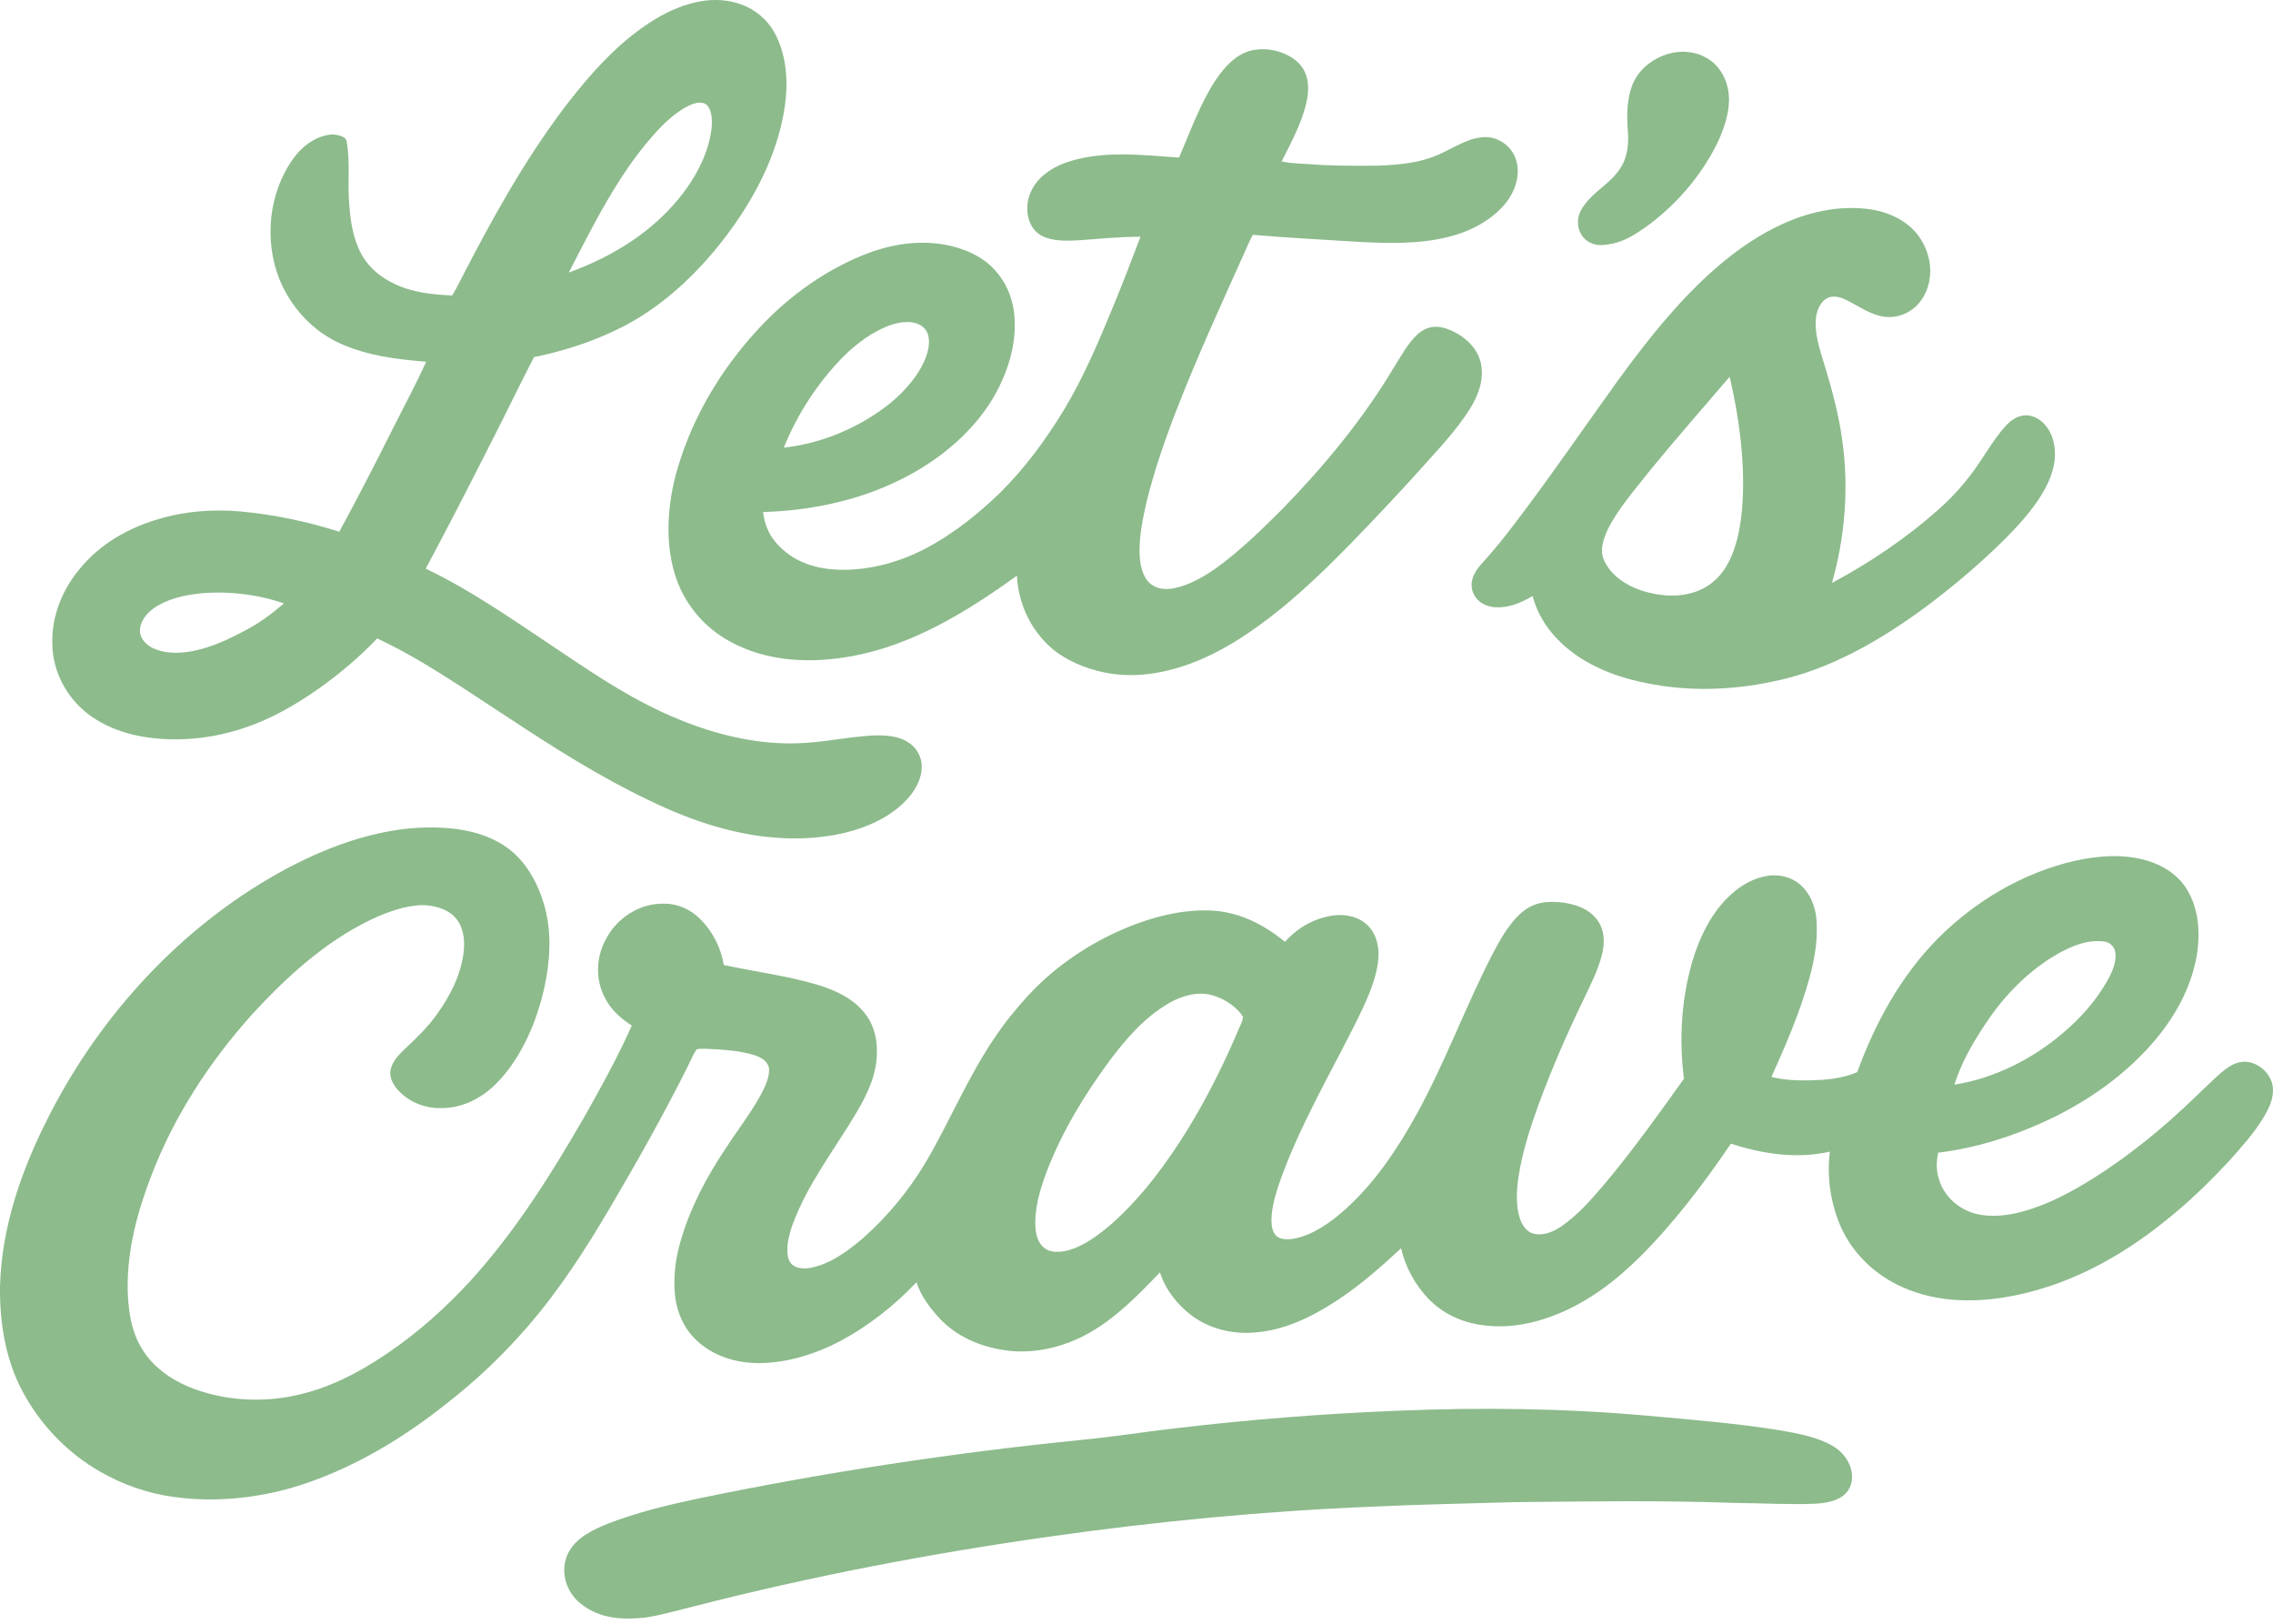
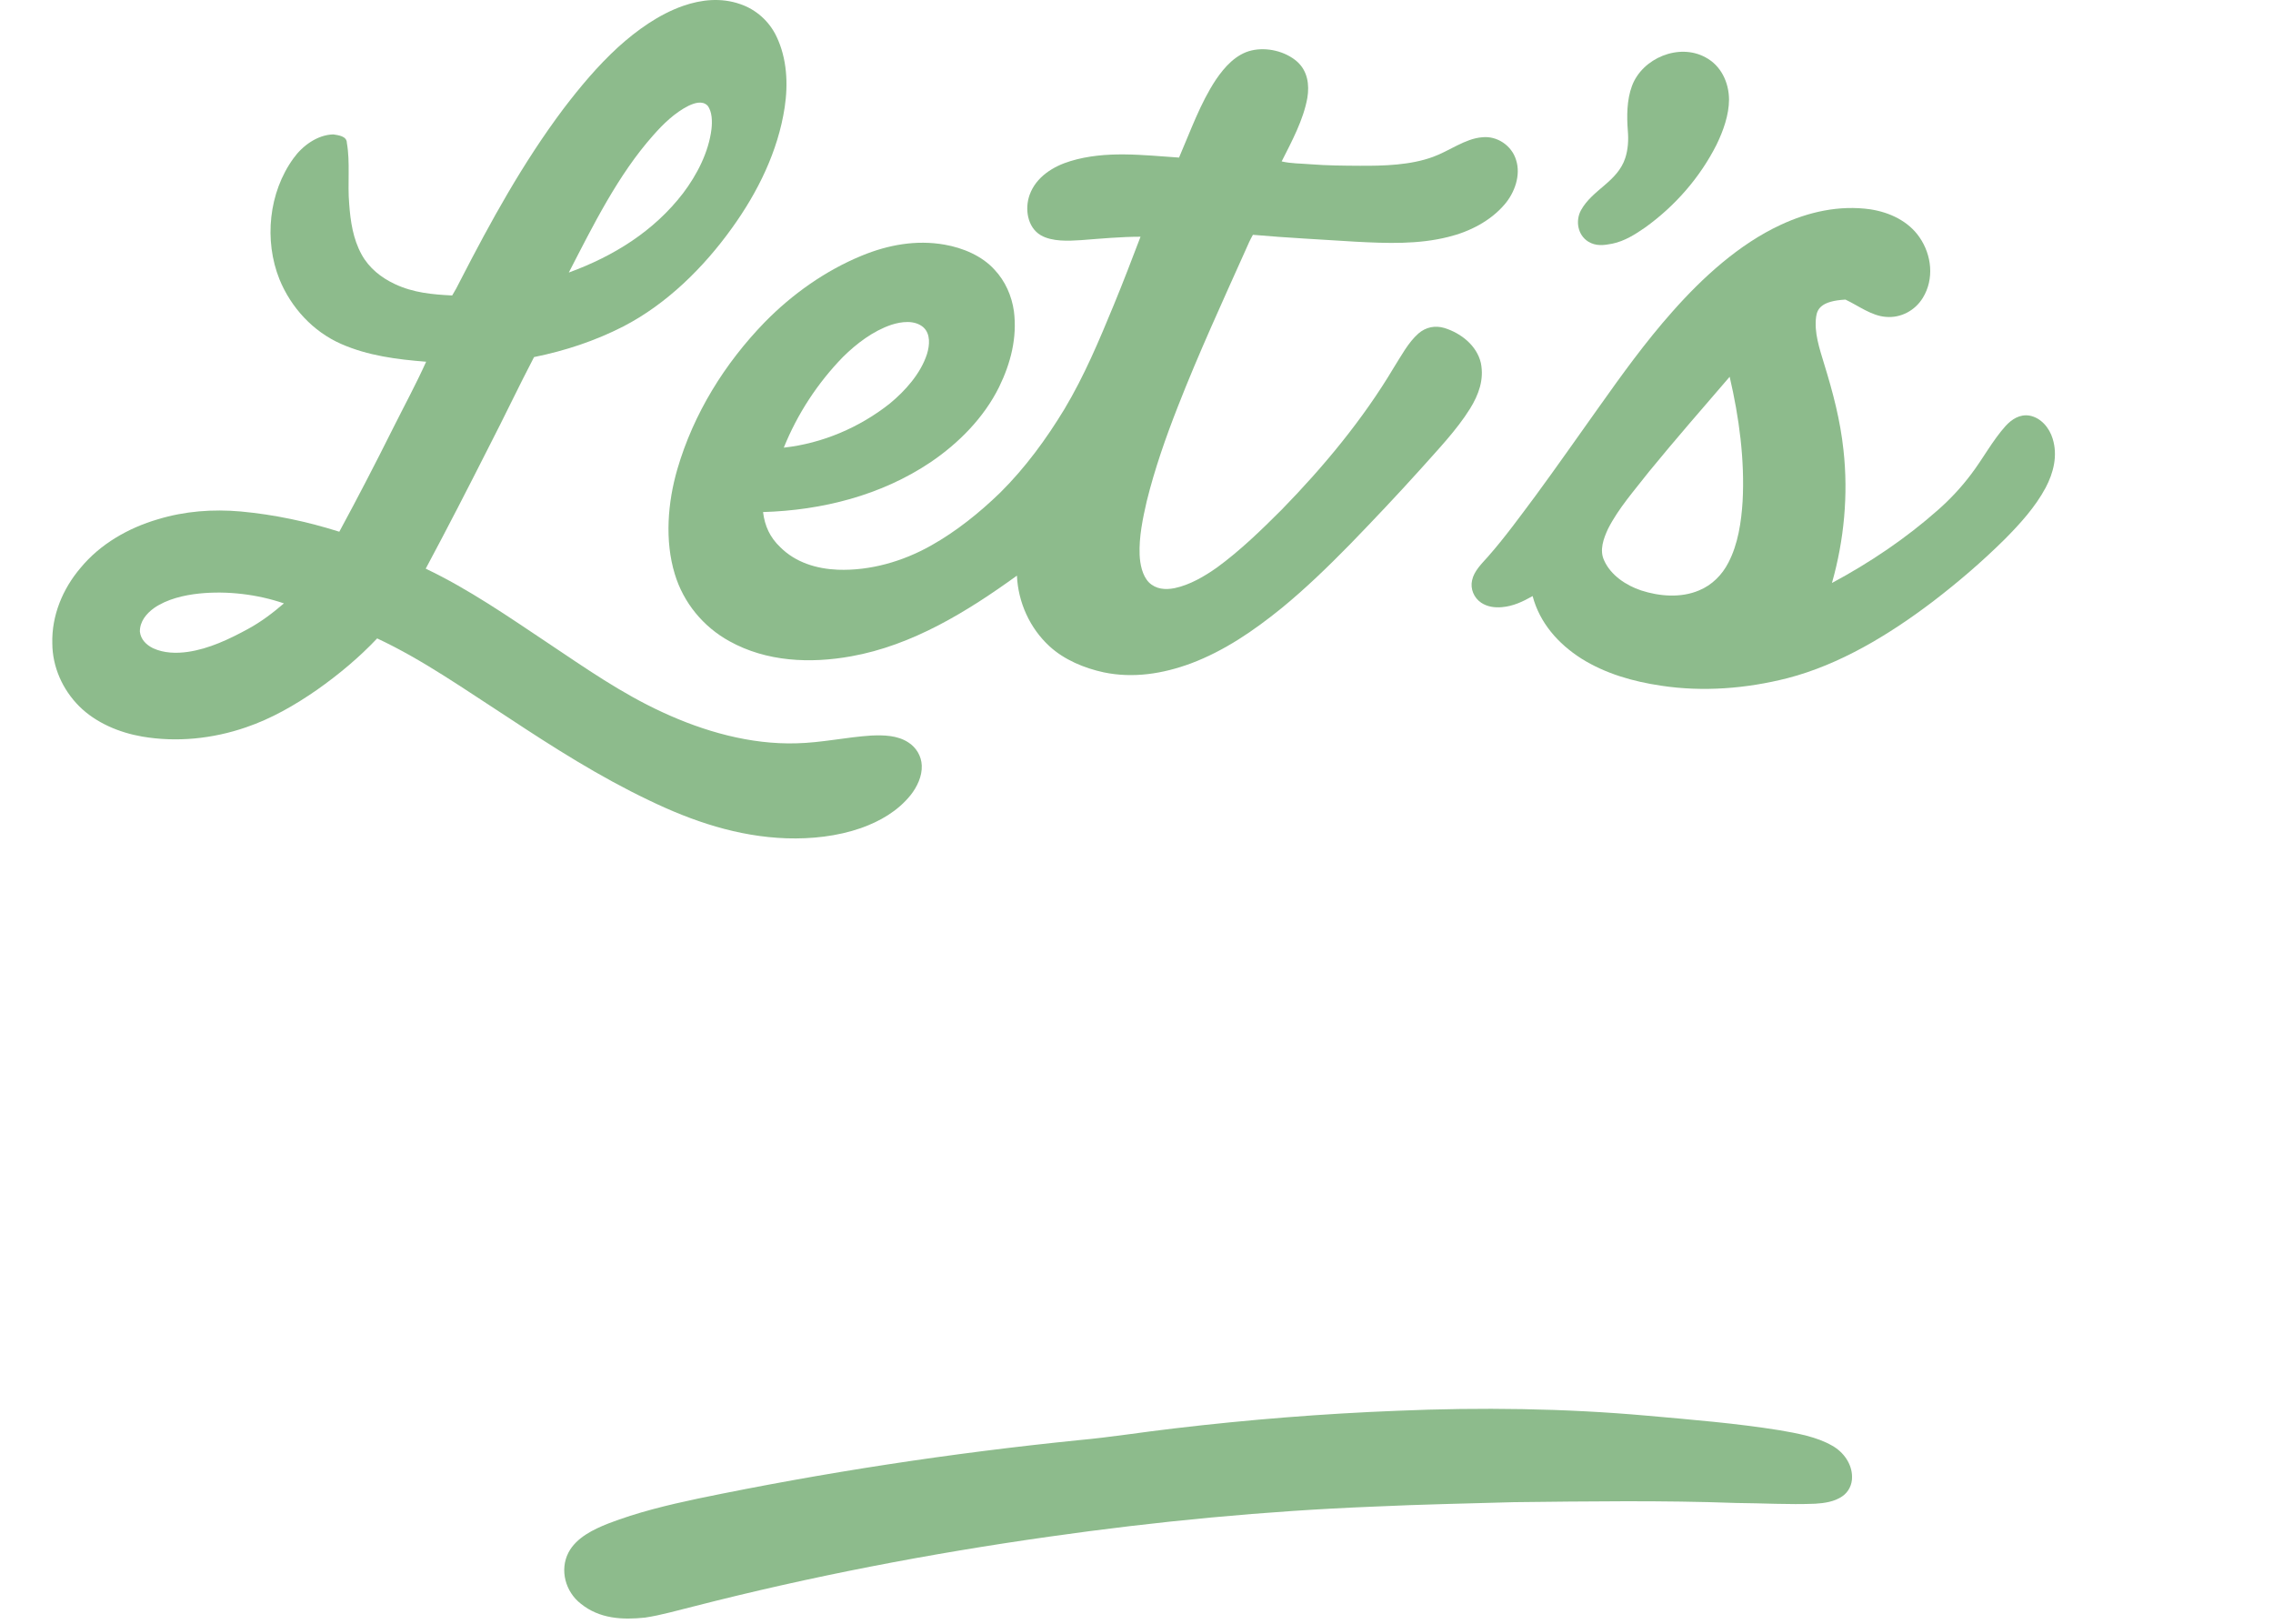
<svg xmlns="http://www.w3.org/2000/svg" version="1.1" width="126" height="90">
  <svg width="126" height="90" viewBox="0 0 126 90" fill="none">
    <path d="M91.328 78.47C93.767 78.689 96.229 78.886 98.648 79.275C99.617 79.443 100.715 79.636 101.574 80.136C102.188 80.481 102.666 81.138 102.665 81.861C102.675 82.284 102.477 82.697 102.125 82.936C101.694 83.237 101.131 83.318 100.617 83.348C99.156 83.406 97.695 83.316 96.245 83.306C92.125 83.157 88.021 83.216 83.903 83.262C81.317 83.336 78.732 83.386 76.147 83.508C70.123 83.749 64.119 84.325 58.15 85.175C51.529 86.112 44.928 87.378 38.449 89.041C37.56 89.257 36.666 89.524 35.761 89.659C34.494 89.794 33.227 89.725 32.198 88.891C31.347 88.232 31.009 87.024 31.514 86.051C31.944 85.227 32.901 84.766 33.728 84.441C35.318 83.827 37.016 83.418 38.681 83.065C45.666 81.616 52.724 80.54 59.822 79.822C61.593 79.66 63.346 79.374 65.114 79.171C69.213 78.686 73.334 78.357 77.459 78.195C82.084 77.999 86.717 78.058 91.328 78.47Z" fill="#8DBB8C" />
-     <path d="M23.72 45.862C25.196 45.85 26.733 46.061 27.987 46.897C29.147 47.675 29.831 48.95 30.197 50.27C30.666 51.983 30.442 53.872 29.968 55.562C29.506 57.167 28.727 58.816 27.547 60.02C26.716 60.879 25.59 61.45 24.375 61.419C23.467 61.421 22.571 61.032 21.986 60.333C21.774 60.072 21.59 59.702 21.64 59.358C21.718 58.867 22.072 58.499 22.415 58.166C23.063 57.56 23.684 56.968 24.203 56.242C24.96 55.206 25.573 53.989 25.71 52.699C25.777 52.035 25.671 51.291 25.182 50.798C24.73 50.349 24.011 50.171 23.392 50.169C22.424 50.197 21.441 50.561 20.573 50.971C18.013 52.193 15.852 54.179 13.949 56.251C11.603 58.879 9.674 61.83 8.403 65.125C7.627 67.128 7.063 69.211 7.075 71.375C7.1 72.514 7.237 73.704 7.833 74.7C8.42 75.713 9.406 76.423 10.469 76.872C12.242 77.591 14.219 77.752 16.096 77.402C18.075 77.03 19.814 76.141 21.465 75.017C23.164 73.867 24.688 72.506 26.075 70.998C28.603 68.209 30.558 65.089 32.428 61.842C33.35 60.209 34.262 58.558 35.023 56.843C34.386 56.443 33.838 55.938 33.506 55.254C33.01 54.279 33.043 53.112 33.541 52.145C34.144 50.91 35.436 50.046 36.826 50.09C37.577 50.082 38.281 50.411 38.81 50.934C39.5 51.615 39.965 52.531 40.122 53.488C41.839 53.855 43.642 54.085 45.326 54.586C46.219 54.858 47.124 55.259 47.766 55.96C48.355 56.582 48.625 57.42 48.61 58.269C48.621 59.508 48.114 60.579 47.503 61.624C46.289 63.684 44.764 65.608 43.933 67.885C43.729 68.465 43.522 69.231 43.727 69.828C43.924 70.299 44.468 70.356 44.911 70.275C45.996 70.085 47.022 69.33 47.841 68.626C49.22 67.409 50.404 65.957 51.343 64.377C52.656 62.142 53.632 59.739 55.114 57.552C55.675 56.706 56.315 55.923 56.998 55.174C58.304 53.769 59.875 52.639 61.599 51.803C63.269 50.999 65.213 50.394 67.081 50.466C68.655 50.526 70.035 51.22 71.231 52.205C71.985 51.35 73.036 50.791 74.181 50.718C74.871 50.693 75.605 50.937 76.013 51.524C76.417 52.094 76.477 52.788 76.369 53.463C76.199 54.556 75.66 55.654 75.178 56.644C73.695 59.612 72.016 62.443 70.909 65.593C70.676 66.306 70.425 67.128 70.493 67.883C70.523 68.177 70.632 68.494 70.929 68.615C71.291 68.76 71.758 68.67 72.121 68.56C73.165 68.235 74.113 67.483 74.892 66.734C76.369 65.329 77.554 63.529 78.534 61.75C80.106 58.898 81.251 55.753 82.749 52.855C83.155 52.089 83.621 51.249 84.264 50.655C84.668 50.272 85.198 50.036 85.755 50C86.409 49.96 87.1 50.05 87.7 50.32C88.183 50.543 88.587 50.919 88.777 51.423C88.965 51.915 88.918 52.508 88.78 53.007C88.552 53.846 88.129 54.673 87.755 55.458C86.836 57.356 85.997 59.295 85.269 61.275C84.809 62.55 84.386 63.871 84.178 65.214C84.07 65.957 84.013 66.809 84.25 67.531C84.372 67.901 84.624 68.288 85.025 68.385C85.579 68.498 86.071 68.289 86.525 67.993C87.444 67.359 88.134 66.573 88.855 65.734C90.458 63.84 91.904 61.807 93.348 59.79C93.069 57.647 93.202 55.401 93.802 53.319C94.202 51.964 94.889 50.526 95.962 49.574C96.53 49.058 97.221 48.659 97.989 48.545C98.68 48.433 99.413 48.64 99.907 49.144C100.465 49.705 100.706 50.499 100.707 51.277C100.748 52.286 100.561 53.264 100.298 54.233C99.77 56.135 99 57.9 98.198 59.694C99.142 59.924 100.088 59.901 101.051 59.852C101.706 59.795 102.345 59.688 102.952 59.425C103.946 56.703 105.351 54.129 107.393 52.049C109.463 49.964 112.097 48.396 114.967 47.724C116.295 47.425 117.727 47.311 119.046 47.71C119.947 47.981 120.751 48.506 121.243 49.322C121.85 50.329 121.959 51.552 121.815 52.697C121.564 54.515 120.702 56.144 119.55 57.549C117.91 59.529 115.738 61.056 113.416 62.132C111.533 63.005 109.502 63.64 107.438 63.891C107.335 64.39 107.325 64.878 107.485 65.366C107.76 66.314 108.577 67.031 109.521 67.275C110.354 67.492 111.28 67.376 112.102 67.158C113.493 66.79 114.84 66.062 116.055 65.3C118.115 64 120.015 62.435 121.76 60.739C122.226 60.3 122.684 59.836 123.17 59.42C123.456 59.18 123.777 58.961 124.146 58.878C125.058 58.675 126.033 59.53 125.999 60.453C125.998 60.99 125.741 61.489 125.475 61.941C124.946 62.818 124.222 63.617 123.542 64.38C122.569 65.412 121.566 66.409 120.47 67.311C117.936 69.439 115.02 71.121 111.753 71.791C109.709 72.217 107.473 72.23 105.534 71.376C103.973 70.704 102.674 69.48 102.002 67.909C101.467 66.627 101.261 65.213 101.437 63.833C99.571 64.249 97.743 63.965 95.948 63.392C94.449 65.6 92.81 67.764 90.919 69.655C89.594 70.963 88.151 72.079 86.421 72.802C85.062 73.365 83.624 73.656 82.152 73.446C81.022 73.3 79.951 72.793 79.161 71.965C78.43 71.188 77.906 70.23 77.667 69.189C76.544 70.231 75.406 71.234 74.122 72.075C72.731 72.995 71.175 73.755 69.485 73.863C68.274 73.946 67.058 73.654 66.074 72.931C65.263 72.314 64.612 71.503 64.3 70.523C63.131 71.753 61.825 73.083 60.33 73.908C58.909 74.698 57.211 75.093 55.595 74.824C54.307 74.623 53.032 74.072 52.124 73.118C51.561 72.508 51.066 71.87 50.803 71.071C49.576 72.37 48.138 73.498 46.562 74.342C45.226 75.04 43.694 75.526 42.178 75.553C40.91 75.576 39.616 75.211 38.666 74.343C37.968 73.716 37.558 72.844 37.432 71.922C37.312 70.893 37.423 69.861 37.706 68.867C38.234 66.995 39.155 65.252 40.234 63.642C40.889 62.634 41.652 61.659 42.218 60.6C42.423 60.197 42.654 59.704 42.633 59.244C42.573 58.816 42.212 58.626 41.845 58.493C40.988 58.215 40.015 58.176 39.12 58.132C38.96 58.141 38.743 58.099 38.601 58.18C38.421 58.45 38.303 58.761 38.154 59.048C36.814 61.734 35.338 64.357 33.815 66.942C32.446 69.263 31.026 71.48 29.254 73.522C27.906 75.082 26.4 76.518 24.771 77.783C22.247 79.801 19.332 81.529 16.222 82.45C14.258 83.017 12.158 83.246 10.123 83.03C8.673 82.893 7.265 82.481 5.977 81.802C3.977 80.779 2.309 79.108 1.253 77.13C0.296 75.345 -0.03 73.271 0.002 71.266C0.1 67.879 1.254 64.681 2.795 61.7C5.612 56.23 10.014 51.436 15.396 48.416C17.904 47.013 20.817 45.898 23.72 45.862ZM67.211 55.168C66.404 54.936 65.544 55.183 64.833 55.583C63.483 56.356 62.472 57.517 61.546 58.743C60.123 60.667 58.886 62.693 58.024 64.933C57.653 65.918 57.315 67.037 57.404 68.1C57.438 68.499 57.569 68.938 57.907 69.186C58.232 69.43 58.677 69.407 59.056 69.341C59.708 69.199 60.334 68.831 60.869 68.441C61.899 67.679 62.751 66.772 63.576 65.798C65.688 63.208 67.294 60.237 68.61 57.176C68.704 56.915 68.897 56.62 68.901 56.342C68.518 55.779 67.864 55.351 67.211 55.168ZM116.646 52.187C115.735 52.062 114.875 52.422 114.095 52.853C112.525 53.743 111.182 55.09 110.176 56.579C109.418 57.699 108.747 58.825 108.338 60.121C110.544 59.772 112.659 58.706 114.352 57.261C115.306 56.455 116.142 55.523 116.771 54.44C117.045 53.962 117.337 53.364 117.261 52.802C117.22 52.477 116.969 52.229 116.646 52.187Z" fill="#8DBB8C" />
    <path d="M94.54 3.178C95.401 3.633 95.838 4.564 95.846 5.514C95.843 6.371 95.526 7.256 95.154 8.019C94.237 9.837 92.859 11.412 91.21 12.6C90.647 12.992 90.053 13.368 89.37 13.508C88.905 13.599 88.465 13.654 88.042 13.392C87.46 13.032 87.32 12.24 87.639 11.653C88.279 10.496 89.657 10.085 90.094 8.759C90.249 8.283 90.28 7.758 90.237 7.261C90.173 6.447 90.177 5.536 90.467 4.76C91.043 3.219 93.071 2.376 94.54 3.178Z" fill="#8DBB8C" />
    <path d="M69.379 2.796C70.227 2.599 71.25 2.84 71.906 3.417C72.485 3.938 72.593 4.692 72.47 5.43C72.251 6.649 71.603 7.846 71.047 8.947C71.585 9.071 72.105 9.059 72.654 9.105C73.563 9.178 74.472 9.182 75.383 9.188C76.705 9.195 78.182 9.157 79.436 8.696C80.312 8.383 81.224 7.681 82.151 7.61C82.988 7.513 83.805 8.07 84.043 8.872C84.314 9.717 83.959 10.693 83.395 11.342C82.609 12.26 81.444 12.85 80.283 13.132C78.623 13.553 76.867 13.487 75.165 13.398C73.261 13.274 71.354 13.184 69.453 13.015C69.305 13.278 69.179 13.551 69.062 13.828C67.775 16.7 66.439 19.603 65.295 22.529C64.622 24.244 64.008 25.998 63.566 27.787C63.346 28.742 63.135 29.763 63.173 30.745C63.195 31.262 63.316 31.897 63.688 32.281C64.078 32.663 64.601 32.701 65.114 32.599C65.956 32.422 66.767 31.946 67.465 31.453C68.748 30.517 69.917 29.381 71.04 28.259C73.367 25.876 75.55 23.249 77.257 20.384C77.664 19.745 78.058 18.985 78.632 18.481C79.046 18.127 79.557 18.024 80.08 18.183C80.99 18.469 81.864 19.151 82.089 20.118C82.276 21.045 81.968 21.876 81.488 22.654C80.733 23.863 79.68 24.949 78.736 26.014C77.46 27.431 76.149 28.815 74.822 30.184C73.614 31.415 72.369 32.623 71.034 33.715C69.503 34.955 67.868 36.078 66.013 36.773C64.464 37.346 62.82 37.608 61.185 37.267C60.109 37.035 58.998 36.575 58.179 35.823C57.085 34.819 56.438 33.386 56.372 31.906C53.619 33.896 50.579 35.771 47.185 36.377C44.913 36.787 42.493 36.683 40.438 35.542C38.983 34.744 37.882 33.405 37.404 31.812C36.841 29.962 37.013 27.846 37.547 26.007C38.445 22.927 40.168 20.149 42.395 17.855C43.917 16.302 45.754 15 47.769 14.171C49.23 13.57 50.789 13.284 52.36 13.56C53.369 13.736 54.436 14.178 55.133 14.952C55.726 15.584 56.084 16.398 56.205 17.252C56.391 18.723 56.026 20.133 55.384 21.449C54.544 23.15 53.141 24.568 51.58 25.623C48.842 27.461 45.569 28.285 42.298 28.382C42.396 29.162 42.68 29.783 43.251 30.327C44.099 31.177 45.261 31.528 46.437 31.578C48.233 31.645 50.053 31.117 51.612 30.238C53.014 29.451 54.295 28.42 55.448 27.303C56.83 25.932 58.003 24.331 59.009 22.669C60.116 20.816 60.926 18.878 61.747 16.889C62.26 15.643 62.744 14.381 63.223 13.121C62.13 13.122 61.022 13.227 59.932 13.31C59.228 13.355 58.329 13.403 57.696 13.04C56.943 12.599 56.799 11.56 57.077 10.796C57.434 9.806 58.381 9.217 59.347 8.927C61.304 8.336 63.356 8.601 65.358 8.734C65.98 7.298 66.534 5.723 67.401 4.417C67.881 3.711 68.514 2.997 69.379 2.796ZM51.182 18.138C50.698 17.726 49.968 17.822 49.407 18.004C48.4 18.344 47.48 19.043 46.73 19.784C45.323 21.23 44.203 22.94 43.448 24.812C45.581 24.578 47.64 23.699 49.319 22.372C50.183 21.661 51.035 20.708 51.385 19.628C51.533 19.144 51.596 18.512 51.182 18.138Z" fill="#8DBB8C" />
-     <path d="M98.704 12.465C100.258 11.739 101.962 11.36 103.677 11.602C104.738 11.765 105.786 12.248 106.407 13.156C107.086 14.14 107.228 15.469 106.588 16.51C106.158 17.213 105.371 17.636 104.544 17.564C103.738 17.506 103.017 16.943 102.301 16.606C102.004 16.462 101.653 16.375 101.334 16.5C100.94 16.679 100.737 17.141 100.676 17.547C100.552 18.428 100.867 19.333 101.118 20.17C101.606 21.744 102.018 23.311 102.191 24.955C102.463 27.415 102.226 29.935 101.551 32.313C103.645 31.191 105.642 29.848 107.424 28.27C108.105 27.673 108.72 27.011 109.265 26.288C109.924 25.422 110.453 24.416 111.176 23.612C111.524 23.232 111.964 22.95 112.501 23.036C113.144 23.154 113.606 23.718 113.787 24.319C114.074 25.247 113.836 26.205 113.393 27.039C112.825 28.101 111.968 29.046 111.123 29.895C109.875 31.131 108.54 32.275 107.145 33.343C104.754 35.158 101.995 36.843 99.066 37.594C96.808 38.167 94.404 38.359 92.094 38.008C90.541 37.781 88.99 37.34 87.652 36.498C86.375 35.682 85.352 34.528 84.958 33.039C84.415 33.346 83.882 33.602 83.25 33.654C82.847 33.688 82.451 33.634 82.108 33.408C81.707 33.141 81.492 32.638 81.603 32.163C81.71 31.648 82.146 31.233 82.483 30.854C83.418 29.795 84.275 28.609 85.119 27.48C86.309 25.861 87.458 24.212 88.625 22.576C89.92 20.748 91.219 18.947 92.71 17.27C94.378 15.383 96.403 13.532 98.704 12.465ZM95.881 20.884C94.384 22.625 92.871 24.357 91.416 26.135C90.631 27.146 89.715 28.17 89.137 29.316C88.89 29.849 88.651 30.493 88.923 31.064C89.291 31.889 90.144 32.451 90.978 32.728C91.994 33.057 93.182 33.152 94.184 32.725C94.899 32.431 95.461 31.868 95.811 31.184C96.345 30.163 96.527 28.932 96.598 27.796C96.724 25.489 96.404 23.128 95.881 20.884Z" fill="#8DBB8C" />
+     <path d="M98.704 12.465C100.258 11.739 101.962 11.36 103.677 11.602C104.738 11.765 105.786 12.248 106.407 13.156C107.086 14.14 107.228 15.469 106.588 16.51C106.158 17.213 105.371 17.636 104.544 17.564C103.738 17.506 103.017 16.943 102.301 16.606C100.94 16.679 100.737 17.141 100.676 17.547C100.552 18.428 100.867 19.333 101.118 20.17C101.606 21.744 102.018 23.311 102.191 24.955C102.463 27.415 102.226 29.935 101.551 32.313C103.645 31.191 105.642 29.848 107.424 28.27C108.105 27.673 108.72 27.011 109.265 26.288C109.924 25.422 110.453 24.416 111.176 23.612C111.524 23.232 111.964 22.95 112.501 23.036C113.144 23.154 113.606 23.718 113.787 24.319C114.074 25.247 113.836 26.205 113.393 27.039C112.825 28.101 111.968 29.046 111.123 29.895C109.875 31.131 108.54 32.275 107.145 33.343C104.754 35.158 101.995 36.843 99.066 37.594C96.808 38.167 94.404 38.359 92.094 38.008C90.541 37.781 88.99 37.34 87.652 36.498C86.375 35.682 85.352 34.528 84.958 33.039C84.415 33.346 83.882 33.602 83.25 33.654C82.847 33.688 82.451 33.634 82.108 33.408C81.707 33.141 81.492 32.638 81.603 32.163C81.71 31.648 82.146 31.233 82.483 30.854C83.418 29.795 84.275 28.609 85.119 27.48C86.309 25.861 87.458 24.212 88.625 22.576C89.92 20.748 91.219 18.947 92.71 17.27C94.378 15.383 96.403 13.532 98.704 12.465ZM95.881 20.884C94.384 22.625 92.871 24.357 91.416 26.135C90.631 27.146 89.715 28.17 89.137 29.316C88.89 29.849 88.651 30.493 88.923 31.064C89.291 31.889 90.144 32.451 90.978 32.728C91.994 33.057 93.182 33.152 94.184 32.725C94.899 32.431 95.461 31.868 95.811 31.184C96.345 30.163 96.527 28.932 96.598 27.796C96.724 25.489 96.404 23.128 95.881 20.884Z" fill="#8DBB8C" />
    <path d="M37.866 0.326C38.892 -0.032 39.981 -0.137 41.023 0.224C41.913 0.523 42.645 1.179 43.046 2.027C43.625 3.243 43.696 4.638 43.497 5.953C43.129 8.383 42.001 10.666 40.571 12.646C39.006 14.829 36.956 16.854 34.553 18.094C32.99 18.895 31.323 19.445 29.604 19.792C28.748 21.43 27.96 23.102 27.112 24.743C25.963 27.014 24.801 29.277 23.599 31.52C25.969 32.645 28.207 34.196 30.387 35.651C32.47 37.043 34.436 38.423 36.723 39.477C39.025 40.543 41.591 41.273 44.145 41.2C45.549 41.169 46.911 40.858 48.294 40.77C48.985 40.739 49.744 40.755 50.344 41.145C50.786 41.421 51.077 41.906 51.096 42.429C51.123 43.019 50.839 43.615 50.48 44.069C49.768 44.954 48.787 45.522 47.727 45.898C46.413 46.355 44.986 46.509 43.599 46.465C40.904 46.372 38.392 45.526 35.985 44.364C33.229 43.05 30.685 41.432 28.144 39.754C25.803 38.243 23.433 36.564 20.907 35.386C19.902 36.45 18.759 37.401 17.562 38.243C16.336 39.092 15.05 39.833 13.633 40.315C11.797 40.948 9.799 41.155 7.881 40.826C6.613 40.607 5.314 40.066 4.392 39.148C3.471 38.227 2.905 36.97 2.9 35.659C2.859 34.12 3.475 32.637 4.465 31.476C5.558 30.15 7.12 29.259 8.755 28.782C10.242 28.329 11.798 28.213 13.344 28.35C15.203 28.521 17.029 28.91 18.809 29.472C19.829 27.589 20.814 25.686 21.771 23.77C22.39 22.532 23.053 21.311 23.623 20.05C22.011 19.922 20.399 19.72 18.905 19.061C17.35 18.376 16.134 17.051 15.493 15.486C14.627 13.324 14.892 10.667 16.271 8.771C16.767 8.078 17.602 7.467 18.48 7.45C18.76 7.496 19.221 7.542 19.227 7.914C19.419 9 19.259 10.191 19.357 11.303C19.426 12.266 19.571 13.246 20.044 14.104C20.45 14.851 21.132 15.395 21.895 15.748C22.912 16.226 23.959 16.323 25.066 16.377C25.224 16.123 25.364 15.859 25.496 15.591C27.214 12.252 28.971 9.048 31.23 6.034C32.156 4.82 33.131 3.652 34.259 2.618C35.304 1.672 36.527 0.795 37.866 0.326ZM15.739 33.444C14.268 32.94 12.598 32.741 11.052 32.897C10.197 32.986 9.258 33.206 8.542 33.7C8.112 34.009 7.749 34.451 7.754 35.007C7.8 35.441 8.107 35.745 8.485 35.929C9.079 36.206 9.778 36.225 10.418 36.131C11.588 35.962 12.717 35.424 13.747 34.862C14.468 34.47 15.119 33.978 15.739 33.444ZM39.22 5.852C38.922 5.559 38.49 5.713 38.162 5.866C37.407 6.246 36.754 6.878 36.201 7.511C34.256 9.697 32.868 12.515 31.531 15.106C34.01 14.201 36.245 12.82 37.868 10.706C38.638 9.686 39.285 8.433 39.44 7.153C39.485 6.746 39.485 6.19 39.22 5.852Z" fill="#8DBB8C" />
  </svg>
  <style>@media (prefers-color-scheme: light) { :root { filter: contrast(1) brightness(1); } }
@media (prefers-color-scheme: dark) { :root { filter: none; } }
</style>
</svg>